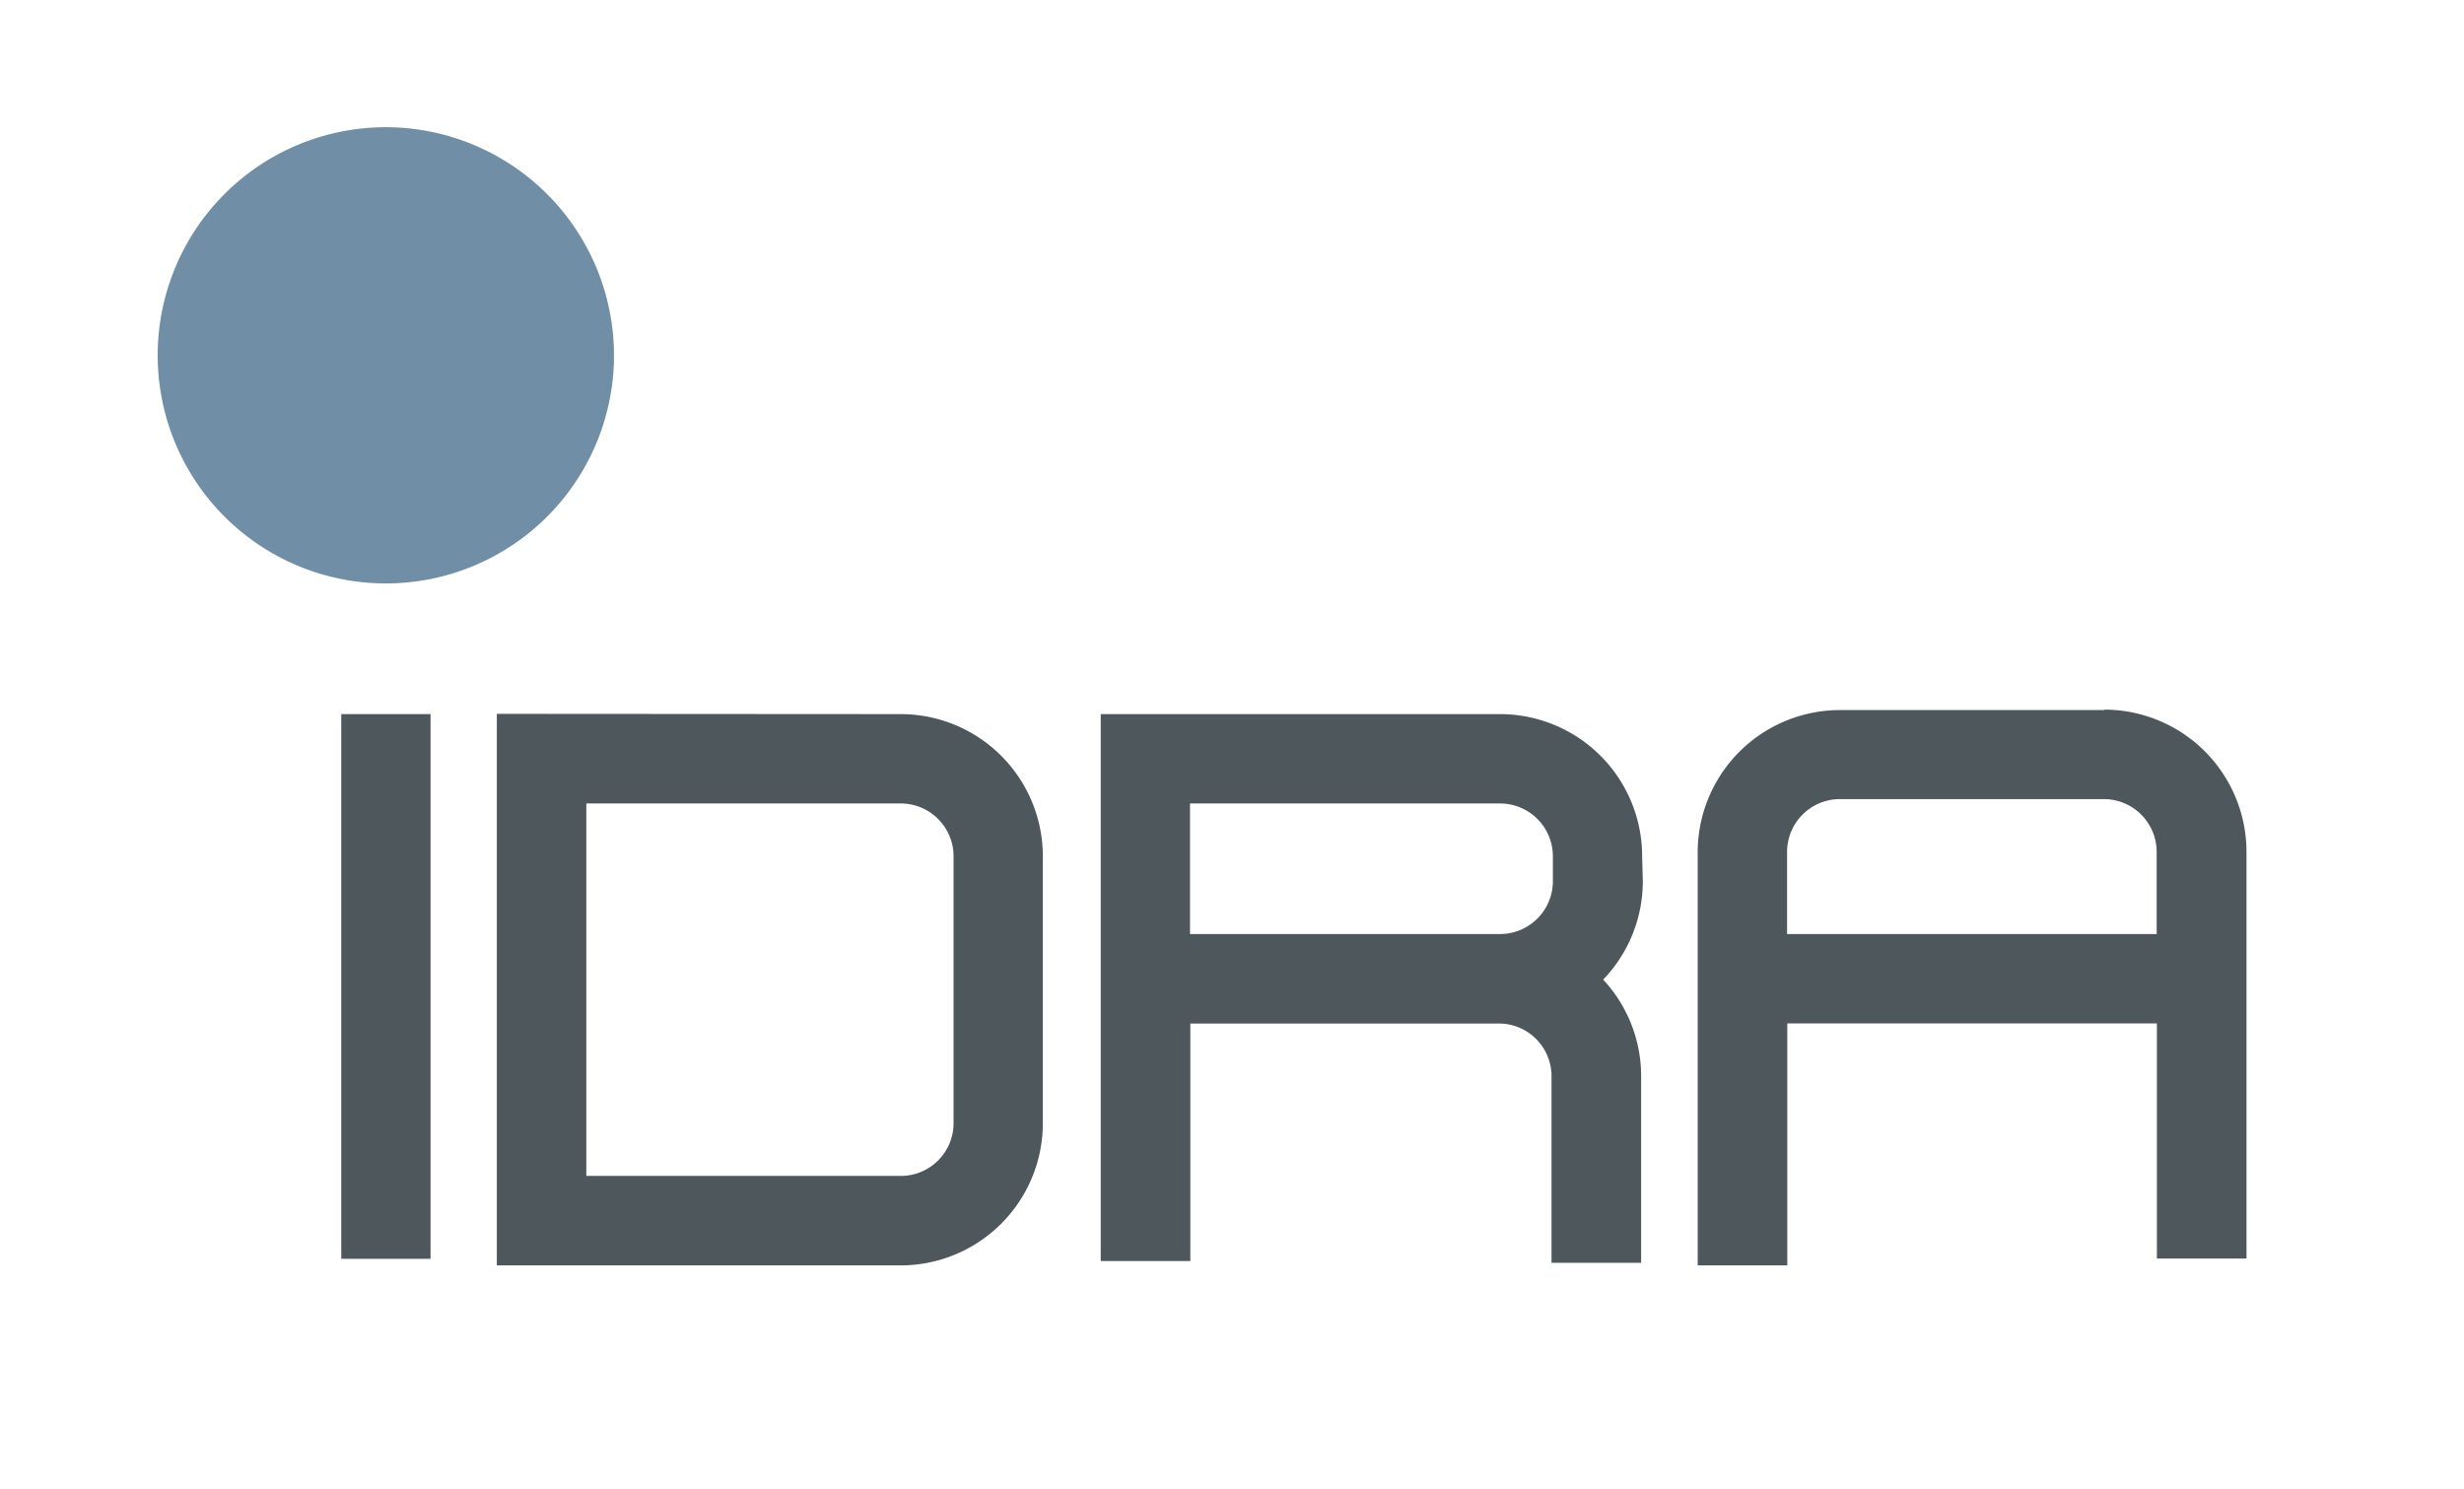
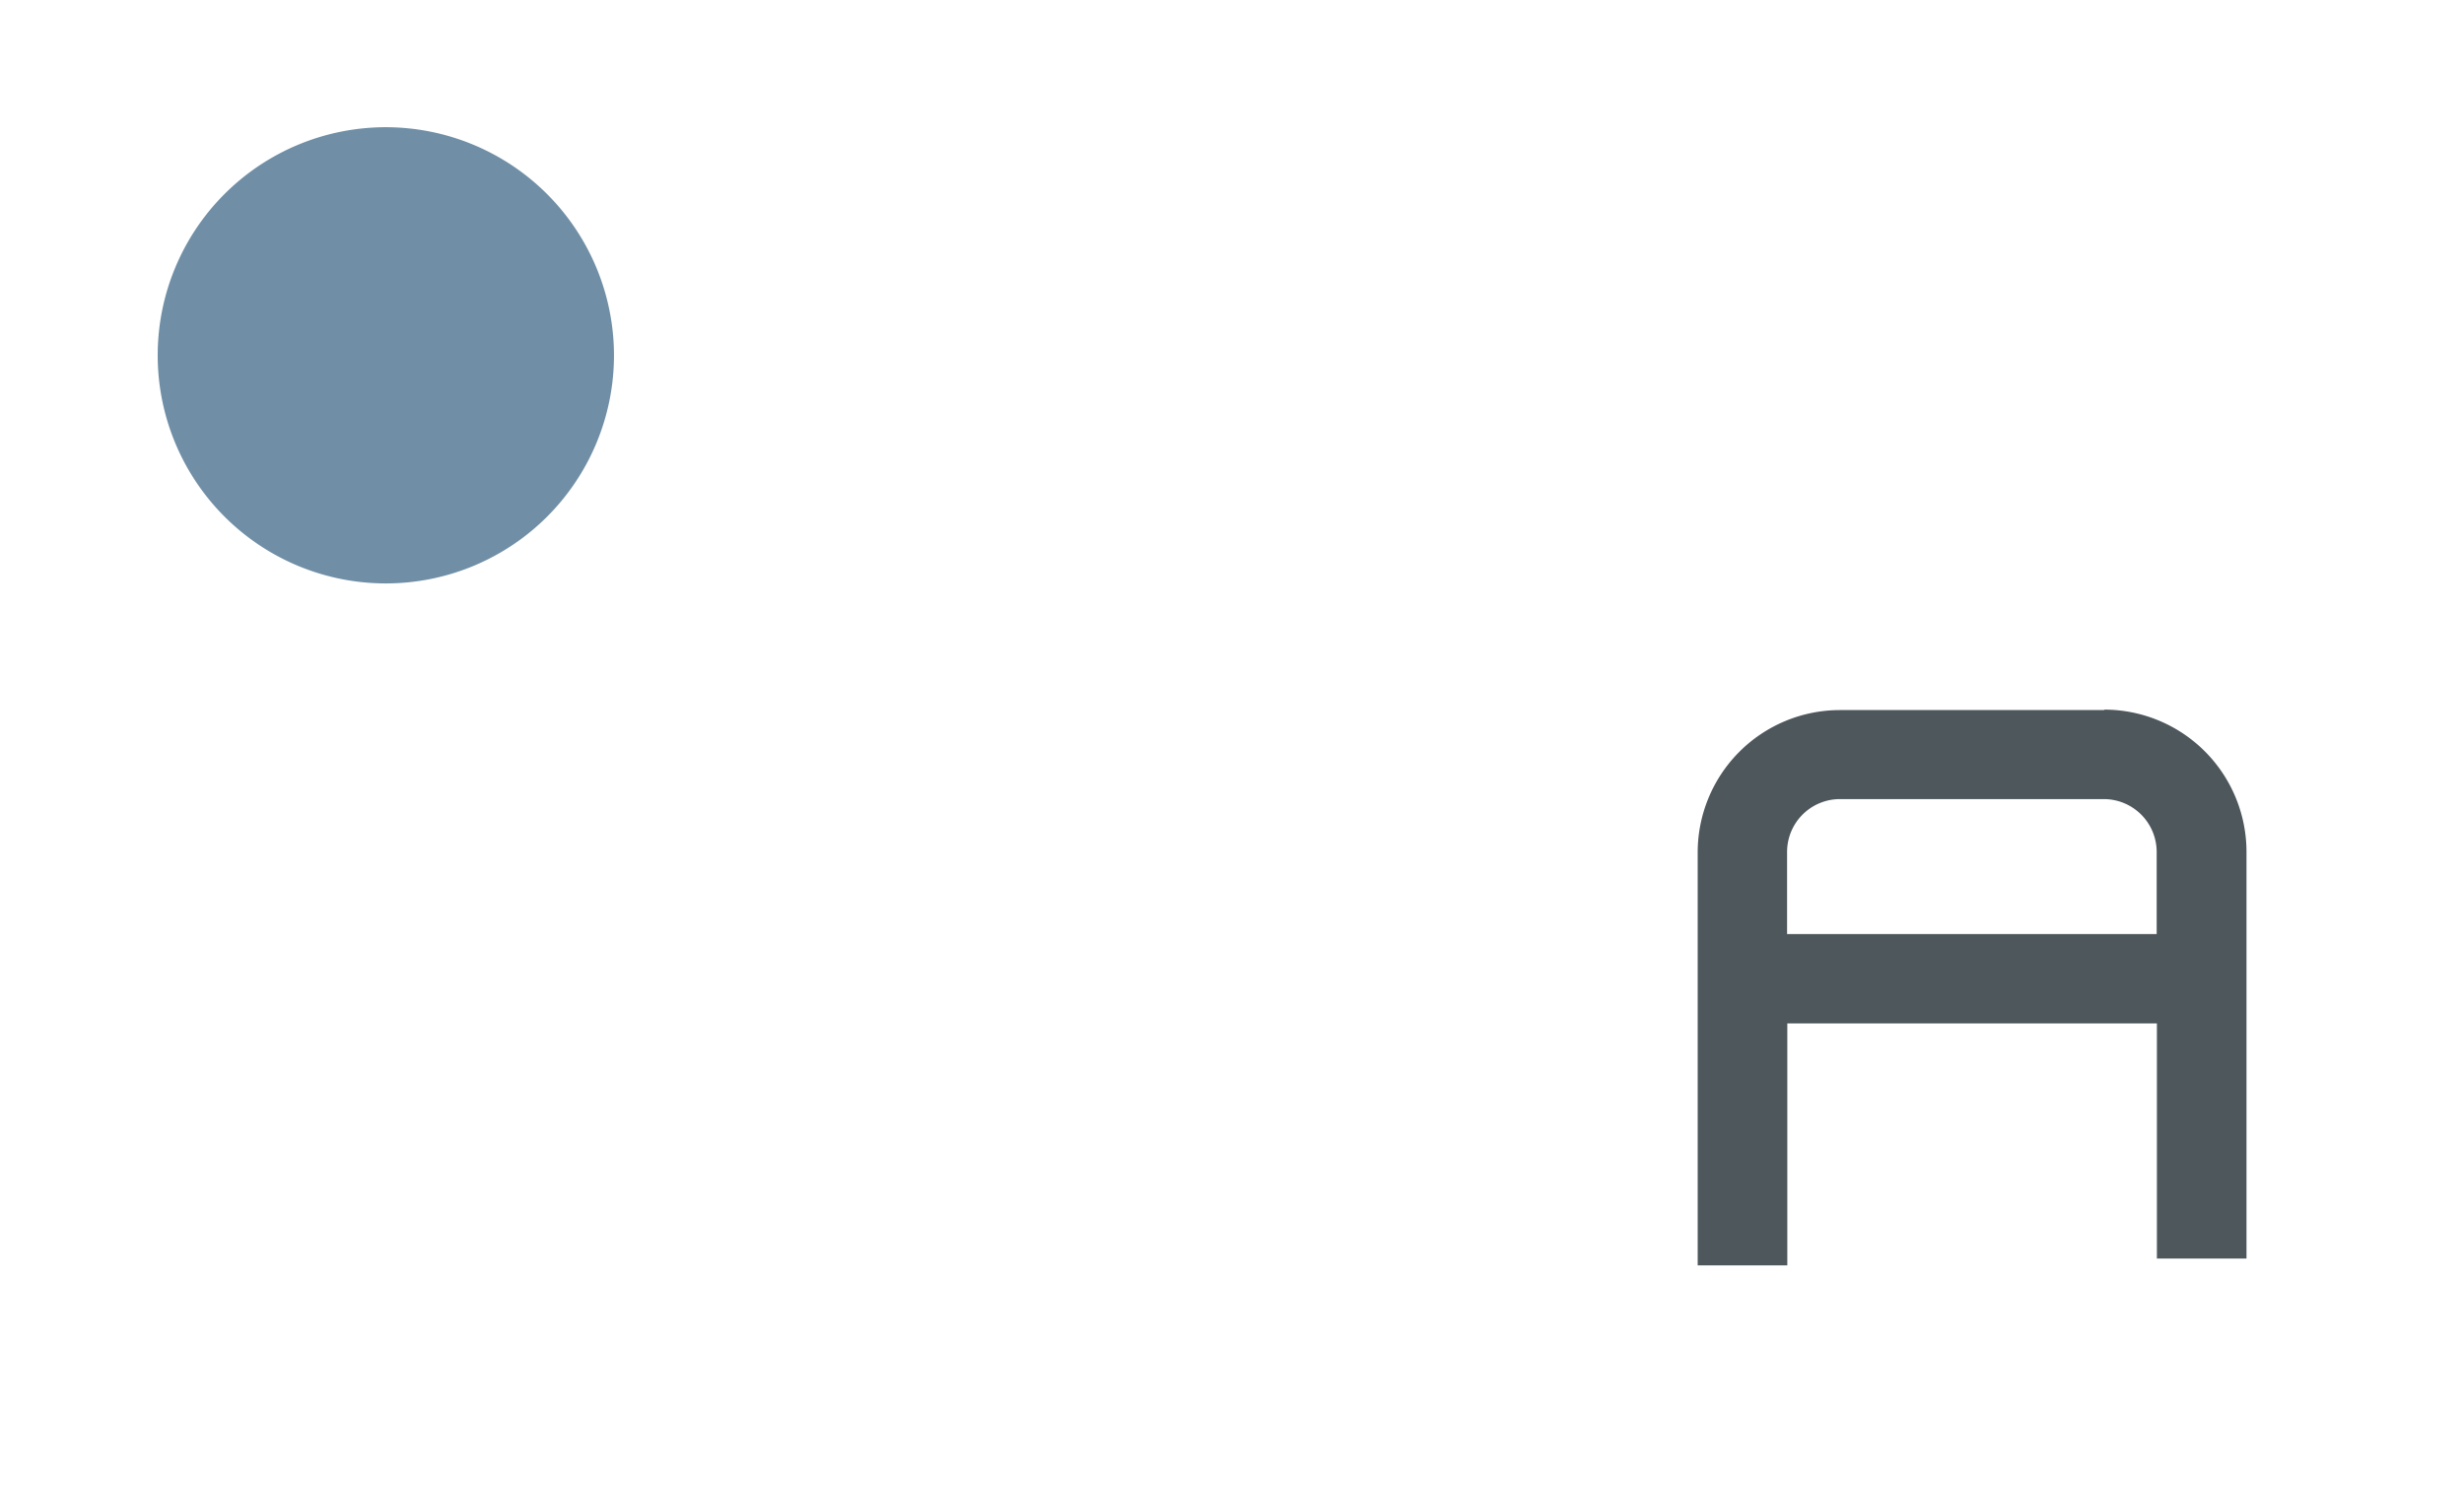
<svg xmlns="http://www.w3.org/2000/svg" id="Livello_1" data-name="Livello 1" viewBox="0 0 220 133">
  <defs>
    <style>.cls-1{fill:#4d575c;}.cls-2{fill:#708fa6;}</style>
  </defs>
-   <rect class="cls-1" x="30.47" y="63.77" width="7.97" height="48.64" />
-   <path class="cls-1" d="M80.44,71.75a4.72,4.72,0,0,1,4.7,4.72V100.3a4.71,4.71,0,0,1-4.7,4.71H52.35V71.75Zm-32.08-8h-4V113H80.44a12.7,12.7,0,0,0,12.67-12.7V76.47a12.7,12.7,0,0,0-12.67-12.7Z" />
-   <path class="cls-1" d="M106.25,71.75h27.69a4.72,4.72,0,0,1,4.71,4.72v2.22a4.72,4.72,0,0,1-4.71,4.72H106.25Zm40.37,4.72a12.7,12.7,0,0,0-12.68-12.7H98.28v48.84h8V91.4h27.64a4.71,4.71,0,0,1,4.61,4.71v16.66h8V96.11a12.65,12.65,0,0,0-3.39-8.63,12.67,12.67,0,0,0,3.54-8.79Z" />
  <path class="cls-1" d="M159.56,83.41V76.08a4.72,4.72,0,0,1,4.7-4.72h23.59a4.72,4.72,0,0,1,4.71,4.72v7.33Zm28.29-20H164.26a12.71,12.71,0,0,0-12.68,12.71V113h8V91.39h33v21h8V76.08a12.71,12.71,0,0,0-12.68-12.71" />
  <path class="cls-2" d="M54.82,31.77A20.37,20.37,0,1,1,34.46,11.36,20.39,20.39,0,0,1,54.82,31.77" />
</svg>